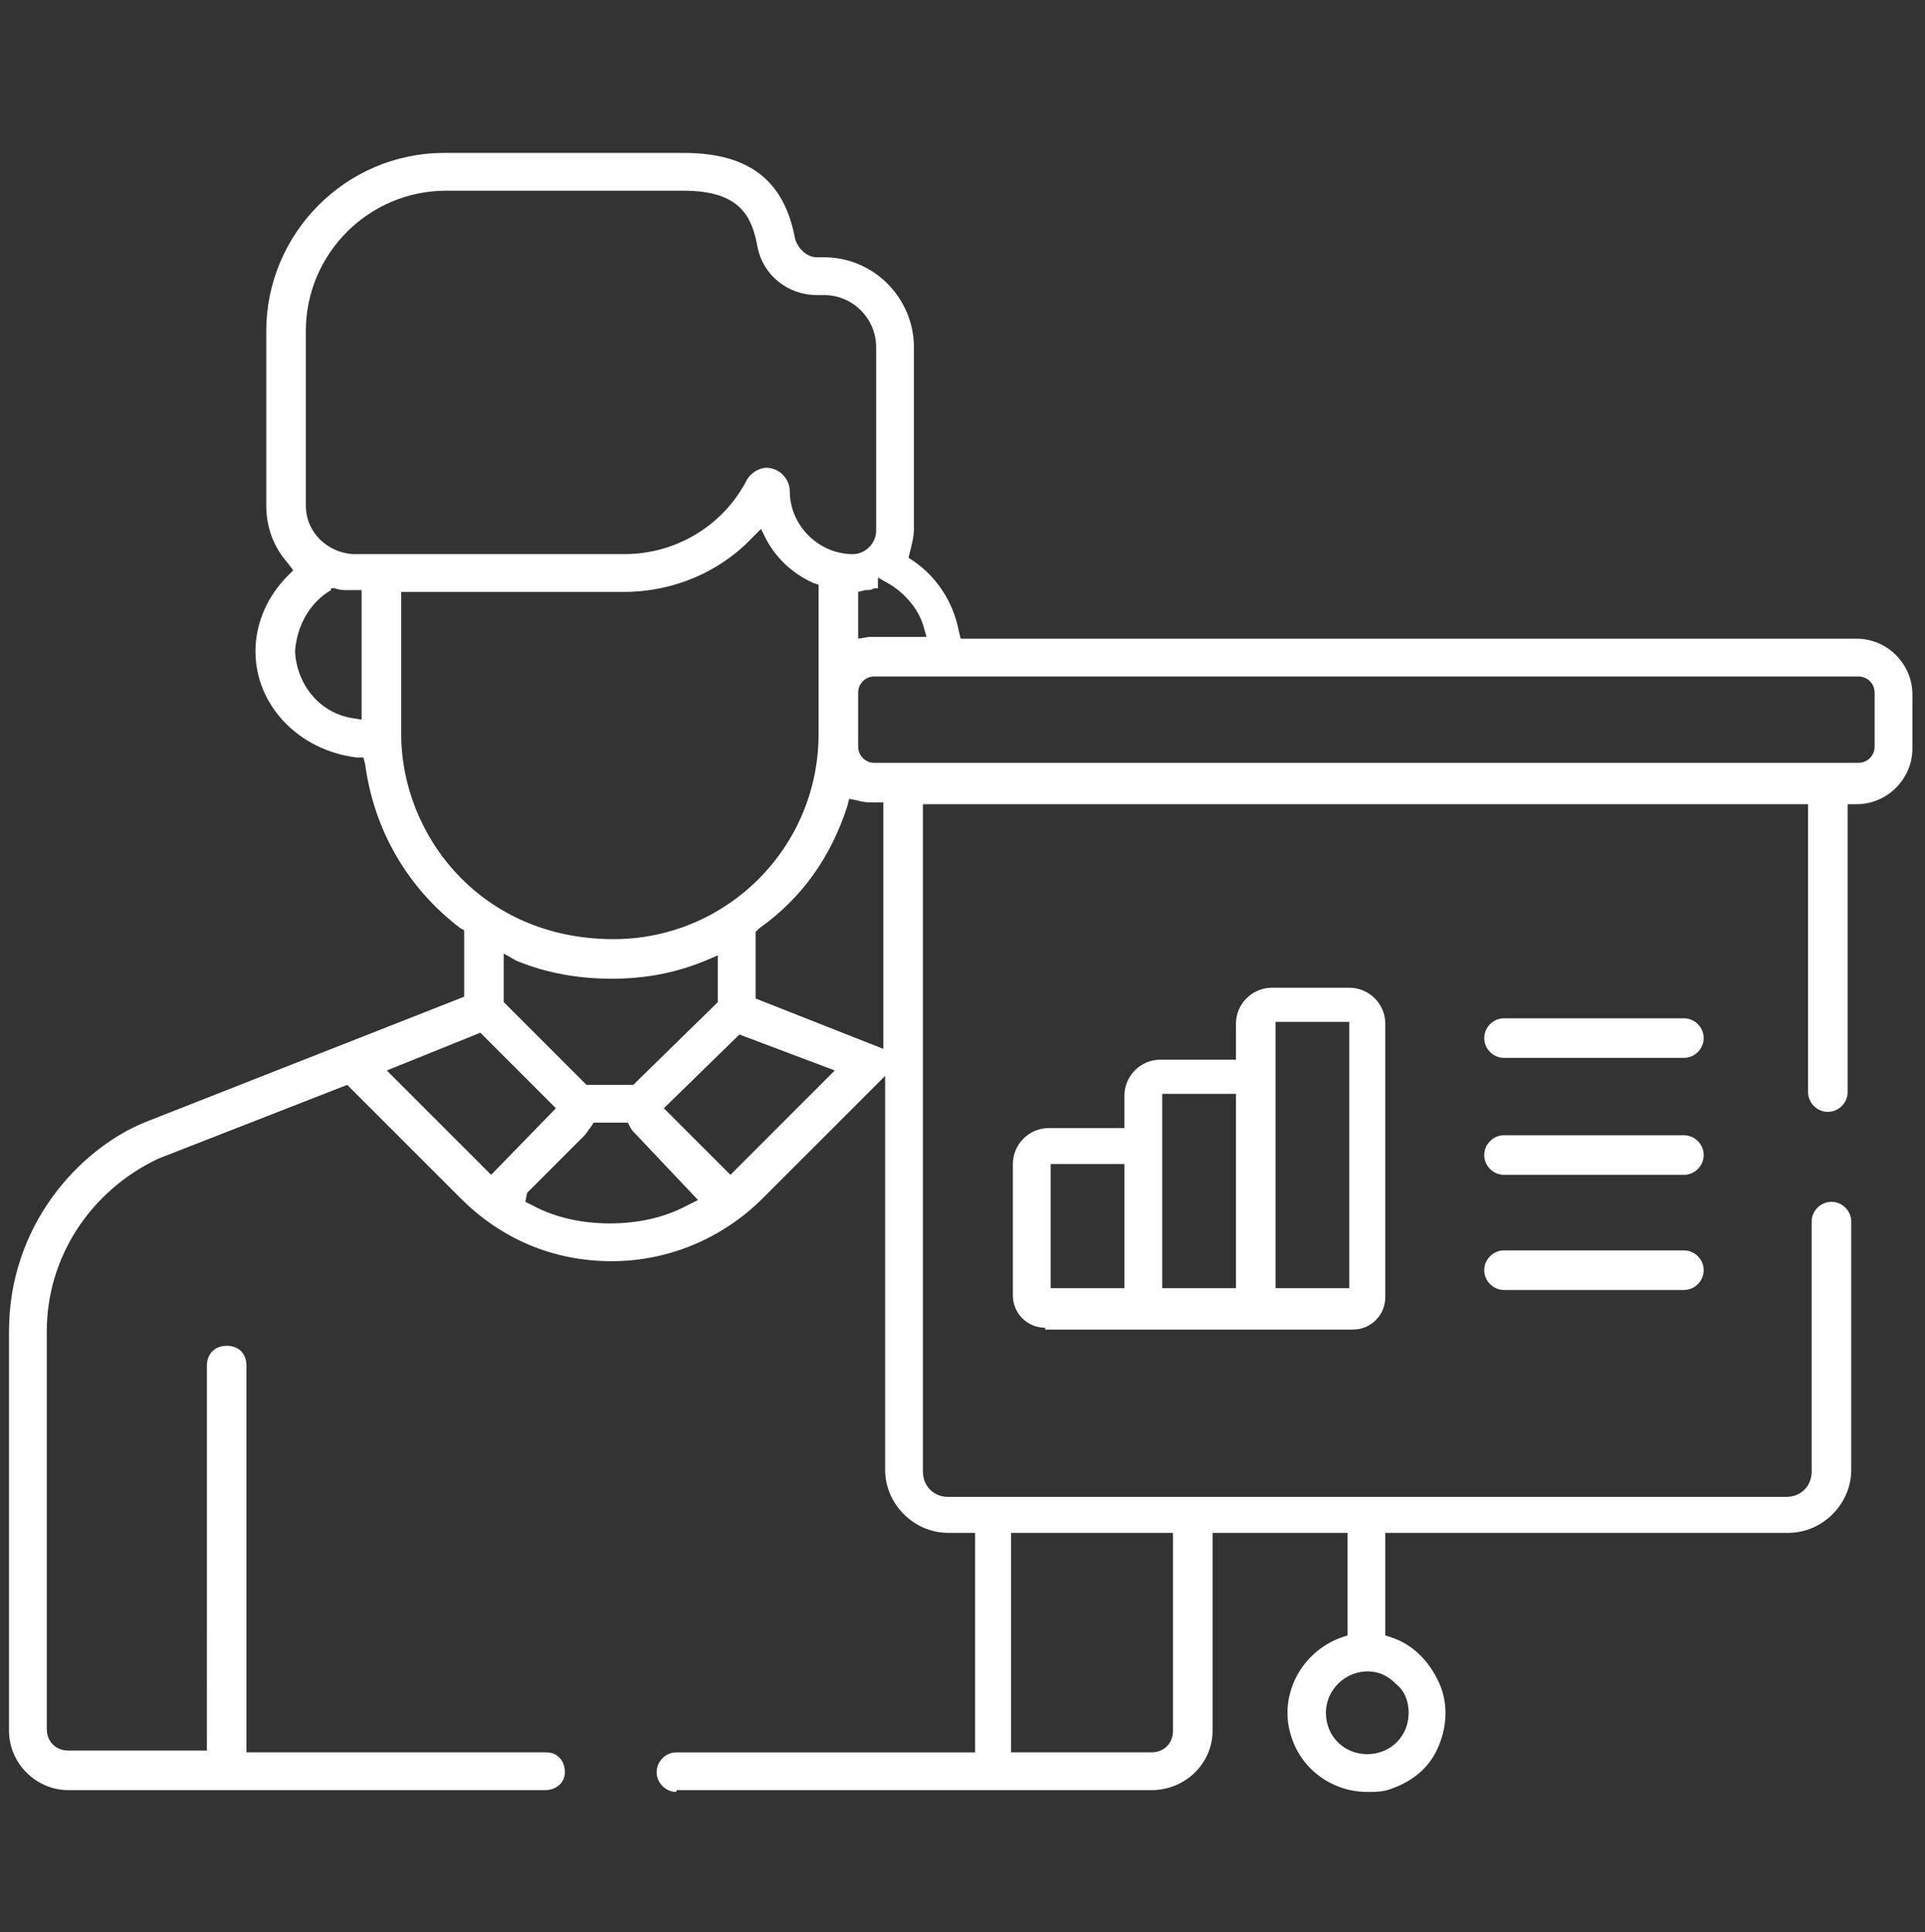
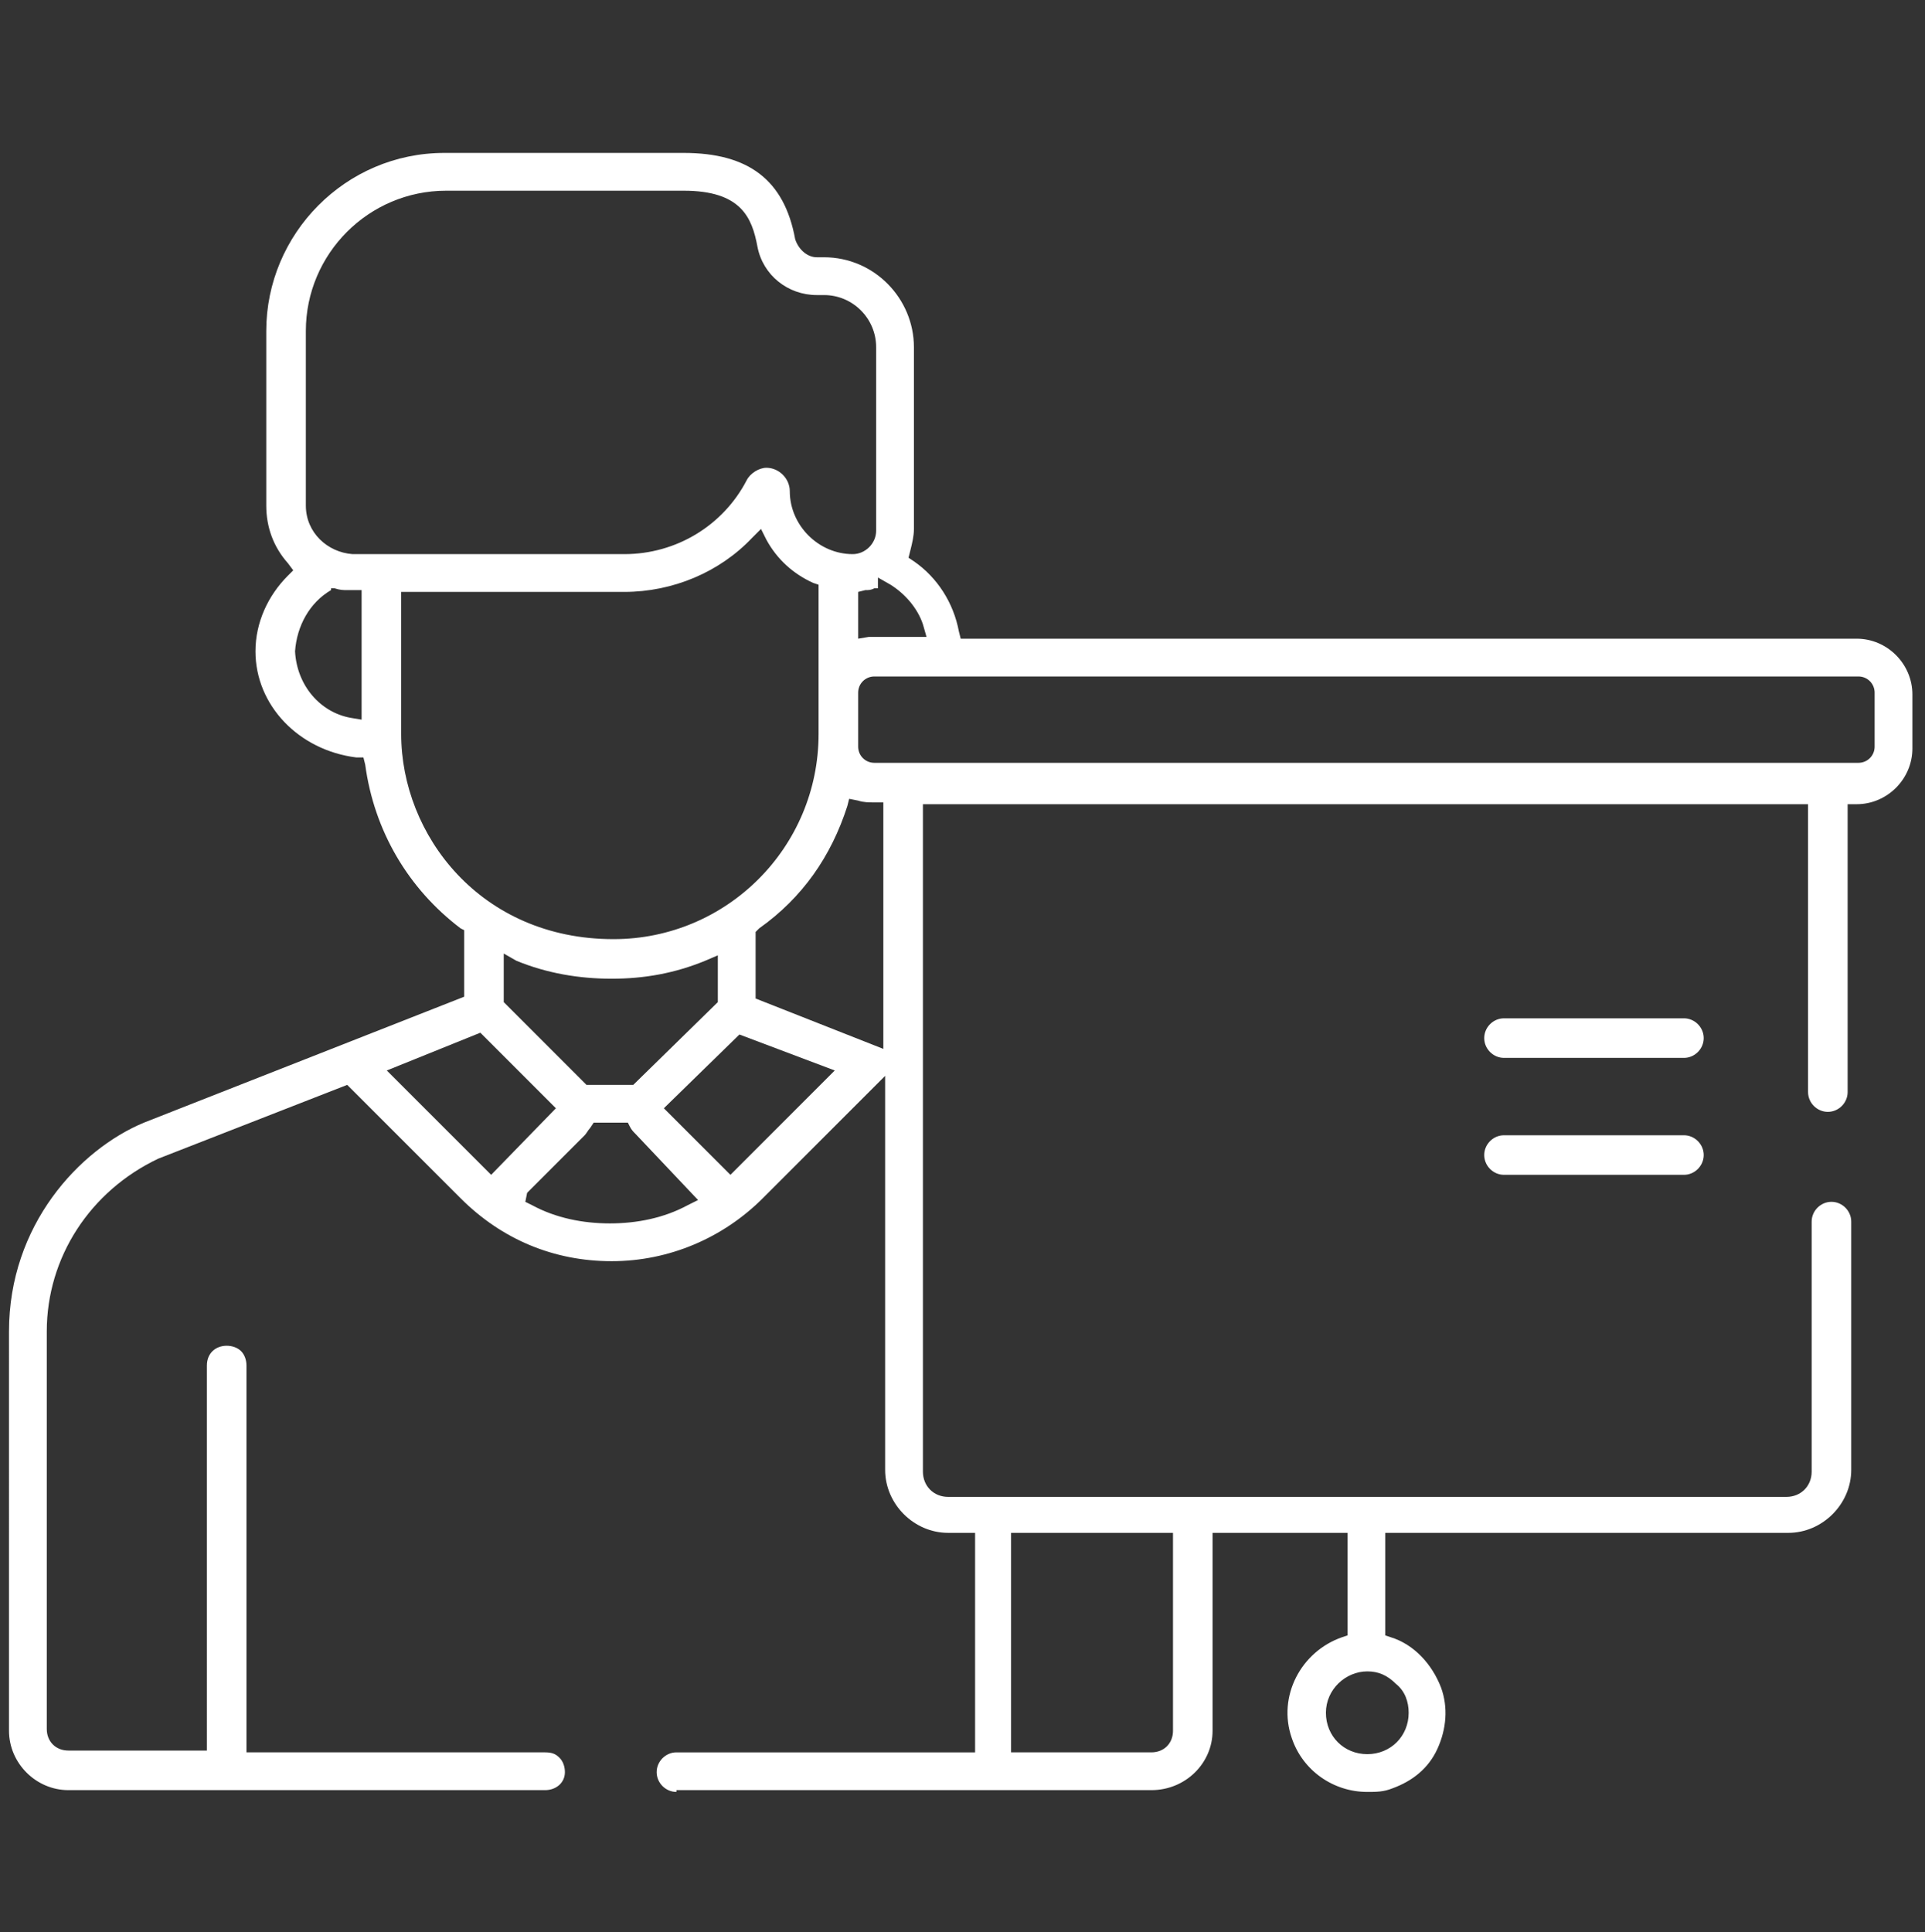
<svg xmlns="http://www.w3.org/2000/svg" version="1.1" id="Layer_1" x="0px" y="0px" viewBox="0 0 107 107.4" style="enable-background:new 0 0 107 107.4;" xml:space="preserve">
  <rect x="0" y="0" width="107" height="107.4" fill="#333333" stroke="none" />
  <style type="text/css">
	.st0{fill:#FFFFFF;}
</style>
  <path class="st0" d="M83.6,65.3c-0.6,0-1.1-0.5-1.1-1.1s0.5-1.1,1.1-1.1h10c0.6,0,1.1,0.5,1.1,1.1s-0.5,1.1-1.1,1.1H83.6z" />
-   <path class="st0" d="M83.6,71.7c-0.6,0-1.1-0.5-1.1-1.1s0.5-1.1,1.1-1.1h10c0.6,0,1.1,0.5,1.1,1.1s-0.5,1.1-1.1,1.1H83.6z" />
  <path class="st0" d="M83.6,58.8c-0.6,0-1.1-0.5-1.1-1.1s0.5-1.1,1.1-1.1h10c0.6,0,1.1,0.5,1.1,1.1s-0.5,1.1-1.1,1.1H83.6z" />
-   <path class="st0" d="M58.1,73.8c-1,0-1.8-0.8-1.8-1.8v-7.3c0-1.1,0.9-2,2-2h4.2v-1.8c0-1.1,0.9-2,2-2h4.2v-2c0-1.1,0.9-2,2-2H75  c1.1,0,2,0.9,2,2v15.2c0,1-0.8,1.8-1.8,1.8H58.1z M70.9,57.8c0,1.3,0,4.9,0,13.3v0.5h4.1V56.8h-4.1L70.9,57.8z M64.6,71.6h4.1V60.8  h-4.1V71.6z M58.4,71.6h4.1l0-6.9h-4.1V71.6z" />
  <path class="st0" d="M37.6,99.6c-0.6,0-1.1-0.5-1.1-1.1s0.5-1.1,1.1-1.1h16.6V85.2h-1.5c-1.9,0-3.5-1.6-3.5-3.5V59.8l-6.8,6.8  c-2.2,2.2-5.2,3.5-8.4,3.5c-3.2,0-6.1-1.2-8.4-3.5l-6.3-6.3L8.8,64.4c-3.8,1.8-6.2,5.5-6.2,9.6v22.1c0,0.7,0.5,1.2,1.2,1.2h7.7V75.9  c0-0.7,0.5-1.1,1.1-1.1c0.3,0,0.6,0.1,0.8,0.3s0.3,0.5,0.3,0.8l0,21.5h16.6c0.4,0,0.6,0.1,0.8,0.3c0.2,0.2,0.3,0.5,0.3,0.8  c0,0.6-0.5,1-1.1,1l-26.5,0c-1.8,0-3.3-1.5-3.3-3.3V74c0-5.9,3.9-10.1,7.5-11.6l17.8-7v-3.7l-0.2-0.1c-2.9-2.2-4.8-5.4-5.3-9.1  l-0.1-0.4l-0.4,0c-3.2-0.4-5.6-2.9-5.6-5.9c0-1.6,0.7-3.1,1.8-4.2l0.3-0.3l-0.3-0.4c-0.8-0.9-1.2-2-1.2-3.2v-9.7  c0-5.4,4.4-9.9,9.9-9.9h13.3c3.6,0,5.6,1.5,6.2,4.8c0.2,0.6,0.7,1,1.2,1c0.1,0,0.1,0,0.2,0c0.1,0,0.2,0,0.2,0c2.8,0,5,2.3,5,5v10.1  c0,0.4-0.1,0.8-0.2,1.2l-0.1,0.4l0.3,0.2c1.3,0.9,2.2,2.3,2.5,3.9l0.1,0.4h49.8c1.7,0,3.1,1.4,3.1,3.1v3c0,1.7-1.4,3.1-3.1,3.1  l-0.5,0v16c0,0.6-0.5,1.1-1.1,1.1s-1.1-0.5-1.1-1.1v-16H51.3v37.1c0,0.8,0.6,1.4,1.4,1.4h46.6c0.8,0,1.4-0.6,1.4-1.4V67.9  c0-0.6,0.5-1.1,1.1-1.1s1.1,0.5,1.1,1.1v13.8c0,1.9-1.6,3.5-3.5,3.5H77v5.7l0.3,0.1c1.3,0.4,2.3,1.5,2.8,2.8  c0.4,1.1,0.3,2.3-0.2,3.4c-0.5,1.1-1.4,1.8-2.5,2.2c-0.5,0.2-0.9,0.2-1.4,0.2c-1.9,0-3.6-1.2-4.2-3c-0.8-2.3,0.5-4.8,2.8-5.6  l0.3-0.1v-5.7h-7.5v11c0,1.8-1.5,3.3-3.4,3.3h0H37.6z M56.3,97.4H64c0.7,0,1.2-0.5,1.2-1.2v-11h-9V97.4z M76,92.9  c-1.2,0-2.3,1-2.3,2.3c0,1.3,1,2.3,2.3,2.3s2.3-1,2.3-2.3c0-0.6-0.2-1.2-0.7-1.6C77.1,93.1,76.6,92.9,76,92.9L76,92.9z M32.8,62.7  c-0.1,0.1-0.2,0.3-0.3,0.4l-3.2,3.2l-0.1,0.5l0.4,0.2c1.3,0.7,2.8,1,4.3,1s3-0.3,4.3-1l0.6-0.3L35.3,63c-0.1-0.1-0.2-0.2-0.3-0.4  l-0.1-0.2H33L32.8,62.7z M36.9,61.6l3.7,3.7l5.8-5.8l-5.3-2L36.9,61.6z M21.5,59.5l5.8,5.8l3.6-3.7l-4.2-4.2L21.5,59.5z M28,55.7  l4.6,4.6h2.6l4.7-4.6v-2.6l-0.7,0.3c-1.7,0.7-3.4,1-5.2,1c-1.8,0-3.6-0.3-5.3-1L28,53V55.7z M47.1,44.8c-0.9,2.8-2.5,5.1-4.9,6.8  L42,51.8v3.7l7.1,2.8l0-13.7l-0.5,0c-0.3,0-0.6,0-0.9-0.1l-0.5-0.1L47.1,44.8z M22.3,40.8c0,5.6,4.4,11.4,11.8,11.4  c6.3,0,11.4-5.1,11.4-11.4v-8.3l-0.3-0.1c-1.1-0.5-2-1.3-2.6-2.4l-0.3-0.6l-0.5,0.5c-1.8,1.9-4.4,3-7.1,3H22.3L22.3,40.8z   M48.6,37.6c-0.5,0-0.9,0.4-0.9,0.9v3c0,0.5,0.4,0.9,0.9,0.9h54.7c0.5,0,0.9-0.4,0.9-0.9v-3c0-0.5-0.4-0.9-0.9-0.9h0L48.6,37.6z   M18.4,32.8c-1.2,0.7-1.9,2-2,3.4c0.1,1.9,1.4,3.4,3.1,3.7l0.6,0.1v-7.2h-0.8c-0.2,0-0.4,0-0.7-0.1l-0.2,0L18.4,32.8z M48.6,32.7  c-0.2,0.1-0.3,0.1-0.5,0.1l-0.4,0.1v2.6l0.6-0.1c0.1,0,0.3,0,0.4,0h2.8l-0.2-0.7c-0.3-0.9-1-1.7-1.8-2.2l-0.7-0.4V32.7z M24.8,10.6  c-4.3,0-7.8,3.5-7.8,7.8v9.7c0,1.5,1.2,2.6,2.6,2.7l15.1,0c2.9,0,5.5-1.6,6.8-4.1c0.2-0.4,0.7-0.7,1.1-0.7c0.7,0,1.3,0.6,1.3,1.3  c0,1.9,1.6,3.5,3.5,3.5c0.7,0,1.3-0.6,1.3-1.3V19.3c0-1.6-1.3-2.9-2.9-2.9l-0.1,0c-0.1,0-0.2,0-0.3,0c-1.6,0-3-1.1-3.3-2.7  c-0.3-1.6-0.9-3.1-4.1-3.1H24.8z" />
</svg>